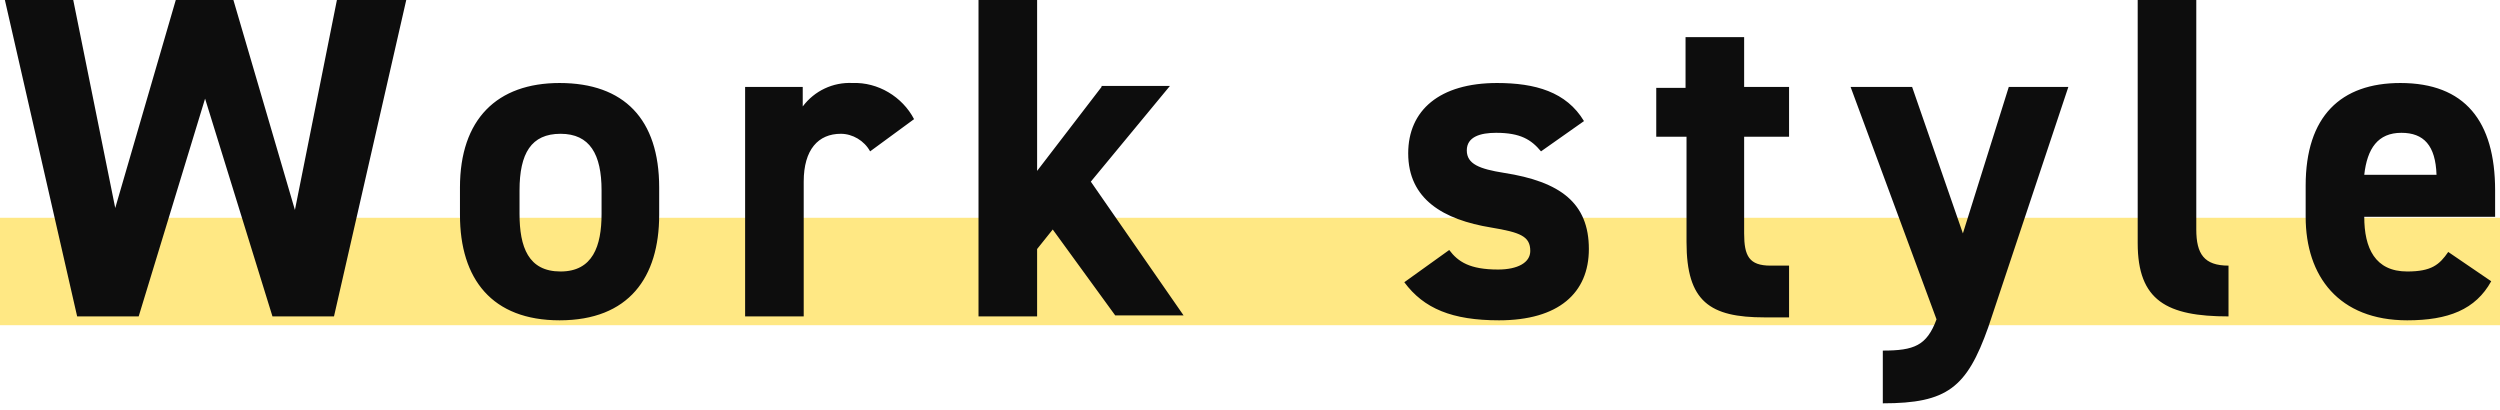
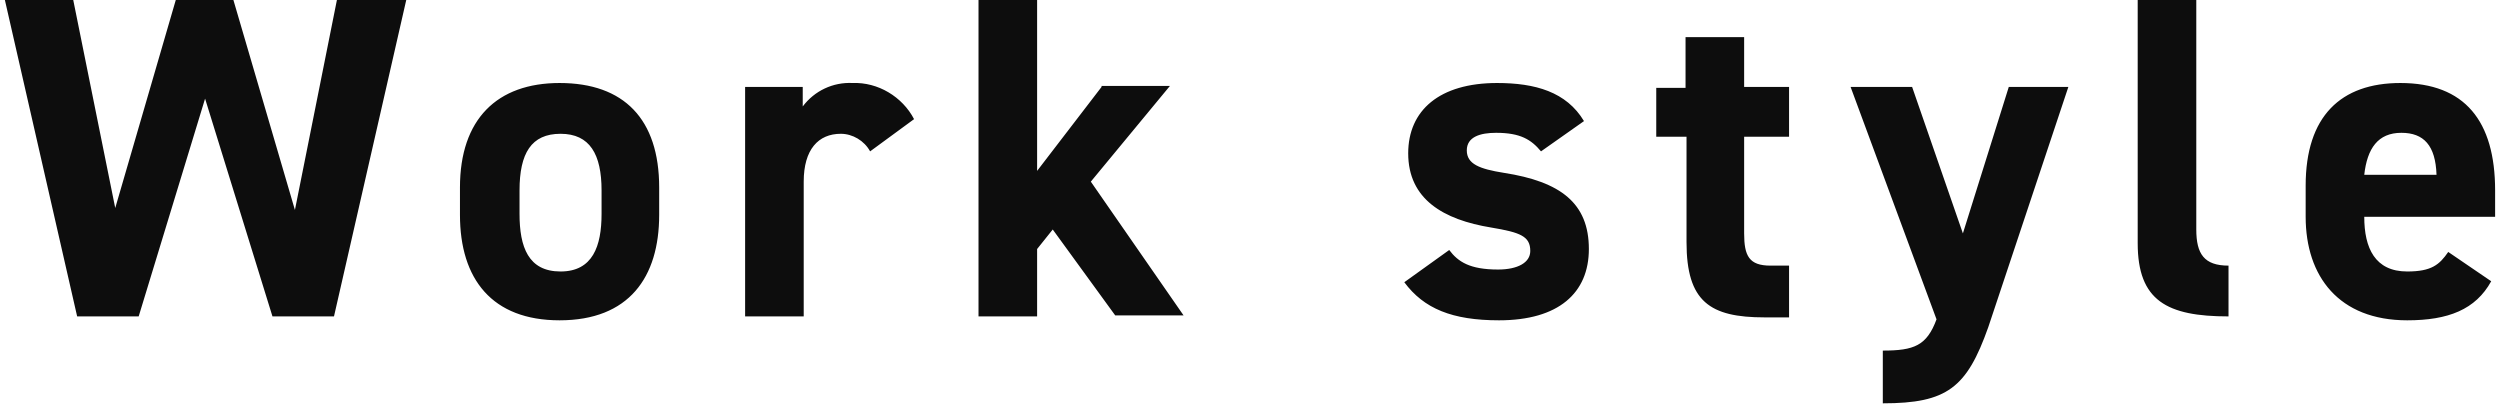
<svg xmlns="http://www.w3.org/2000/svg" version="1.1" id="レイヤー_1" x="0px" y="0px" viewBox="0 0 256 42" style="enable-background:new 0 0 256 42;" xml:space="preserve">
  <style type="text/css">
	.st0{fill:#FFE884;}
	.st1{fill:#0D0D0D;}
</style>
-   <rect id="長方形_23212" y="22.3" class="st0" width="256" height="11" />
  <path id="パス_4784" class="st1" d="M21,10.1l6.9,22.3h6.3L41.6,0h-7.1l-4.3,21.5L23.9,0H18l-6.2,21.3L7.5,0h-7l7.4,32.4h6.3  L21,10.1z M67.5,19.2c0-7-3.6-10.7-10.2-10.7c-6.4,0-10.2,3.7-10.2,10.7V22c0,6.6,3.3,10.8,10.2,10.8c7.1,0,10.2-4.4,10.2-10.8V19.2  z M57.4,27.8c-3.3,0-4.2-2.5-4.2-5.9v-2.4c0-3.8,1.2-5.8,4.2-5.8s4.2,2.1,4.2,5.8v2.4C61.6,25.2,60.7,27.8,57.4,27.8z M93.6,12.2  c-1.2-2.3-3.7-3.8-6.3-3.7c-2-0.1-3.9,0.8-5.1,2.4v-2h-5.9v23.5h6V18.6c0-3.3,1.5-4.9,3.8-4.9c1.2,0,2.4,0.7,3,1.8L93.6,12.2z   M112.8,8.9l-6.6,8.6V0h-6v32.4h6v-6.9l1.6-2l6.4,8.8h7l-9.5-13.7l8.1-9.8H112.8z M162.2,12.4c-1.8-3-5-3.9-8.9-3.9  c-5.9,0-9.1,2.8-9.1,7.2c0,4.7,3.6,6.8,8.5,7.6c3,0.5,4,0.9,4,2.4c0,1.2-1.3,1.9-3.3,1.9c-2.9,0-4.1-0.8-5-2l-4.6,3.3  c2,2.7,4.9,3.9,9.7,3.9c6.1,0,9.2-2.8,9.2-7.3c0-4.7-2.9-6.9-8.7-7.8c-2.5-0.4-3.8-0.9-3.8-2.3c0-1.4,1.4-1.8,3-1.8  c2.5,0,3.6,0.7,4.6,1.9L162.2,12.4z M169.7,14h3v10.8c0,6.1,2.4,7.7,8,7.7h2.5v-5.3h-1.9c-2.2,0-2.7-1-2.7-3.3V14h4.6V8.9h-4.6V3.8  h-6v5.2h-3V14z M189.5,8.9l8.8,23.8c-1,2.7-2.3,3.2-5.5,3.2v5.4c6.6,0,8.6-1.6,10.8-7.8l8.2-24.6h-6.1l-4.7,15l-5.2-15H189.5z   M218.9,24.9c0,5.9,3,7.5,9.3,7.5v-5.2c-2.5,0-3.3-1.2-3.3-3.7V0h-6V24.9z M250.7,25.8c-0.9,1.3-1.7,2-4.2,2c-3.3,0-4.4-2.4-4.4-5.6  h13.4v-2.7c0-7.1-3.1-11-9.7-11c-6.1,0-9.7,3.4-9.7,10.5v3.2c0,6.1,3.4,10.6,10.4,10.6c4.2,0,7-1.1,8.6-4L250.7,25.8z M245.9,13.6  c2.3,0,3.5,1.3,3.6,4.3h-7.4C242.4,15.2,243.5,13.6,245.9,13.6z" />
</svg>